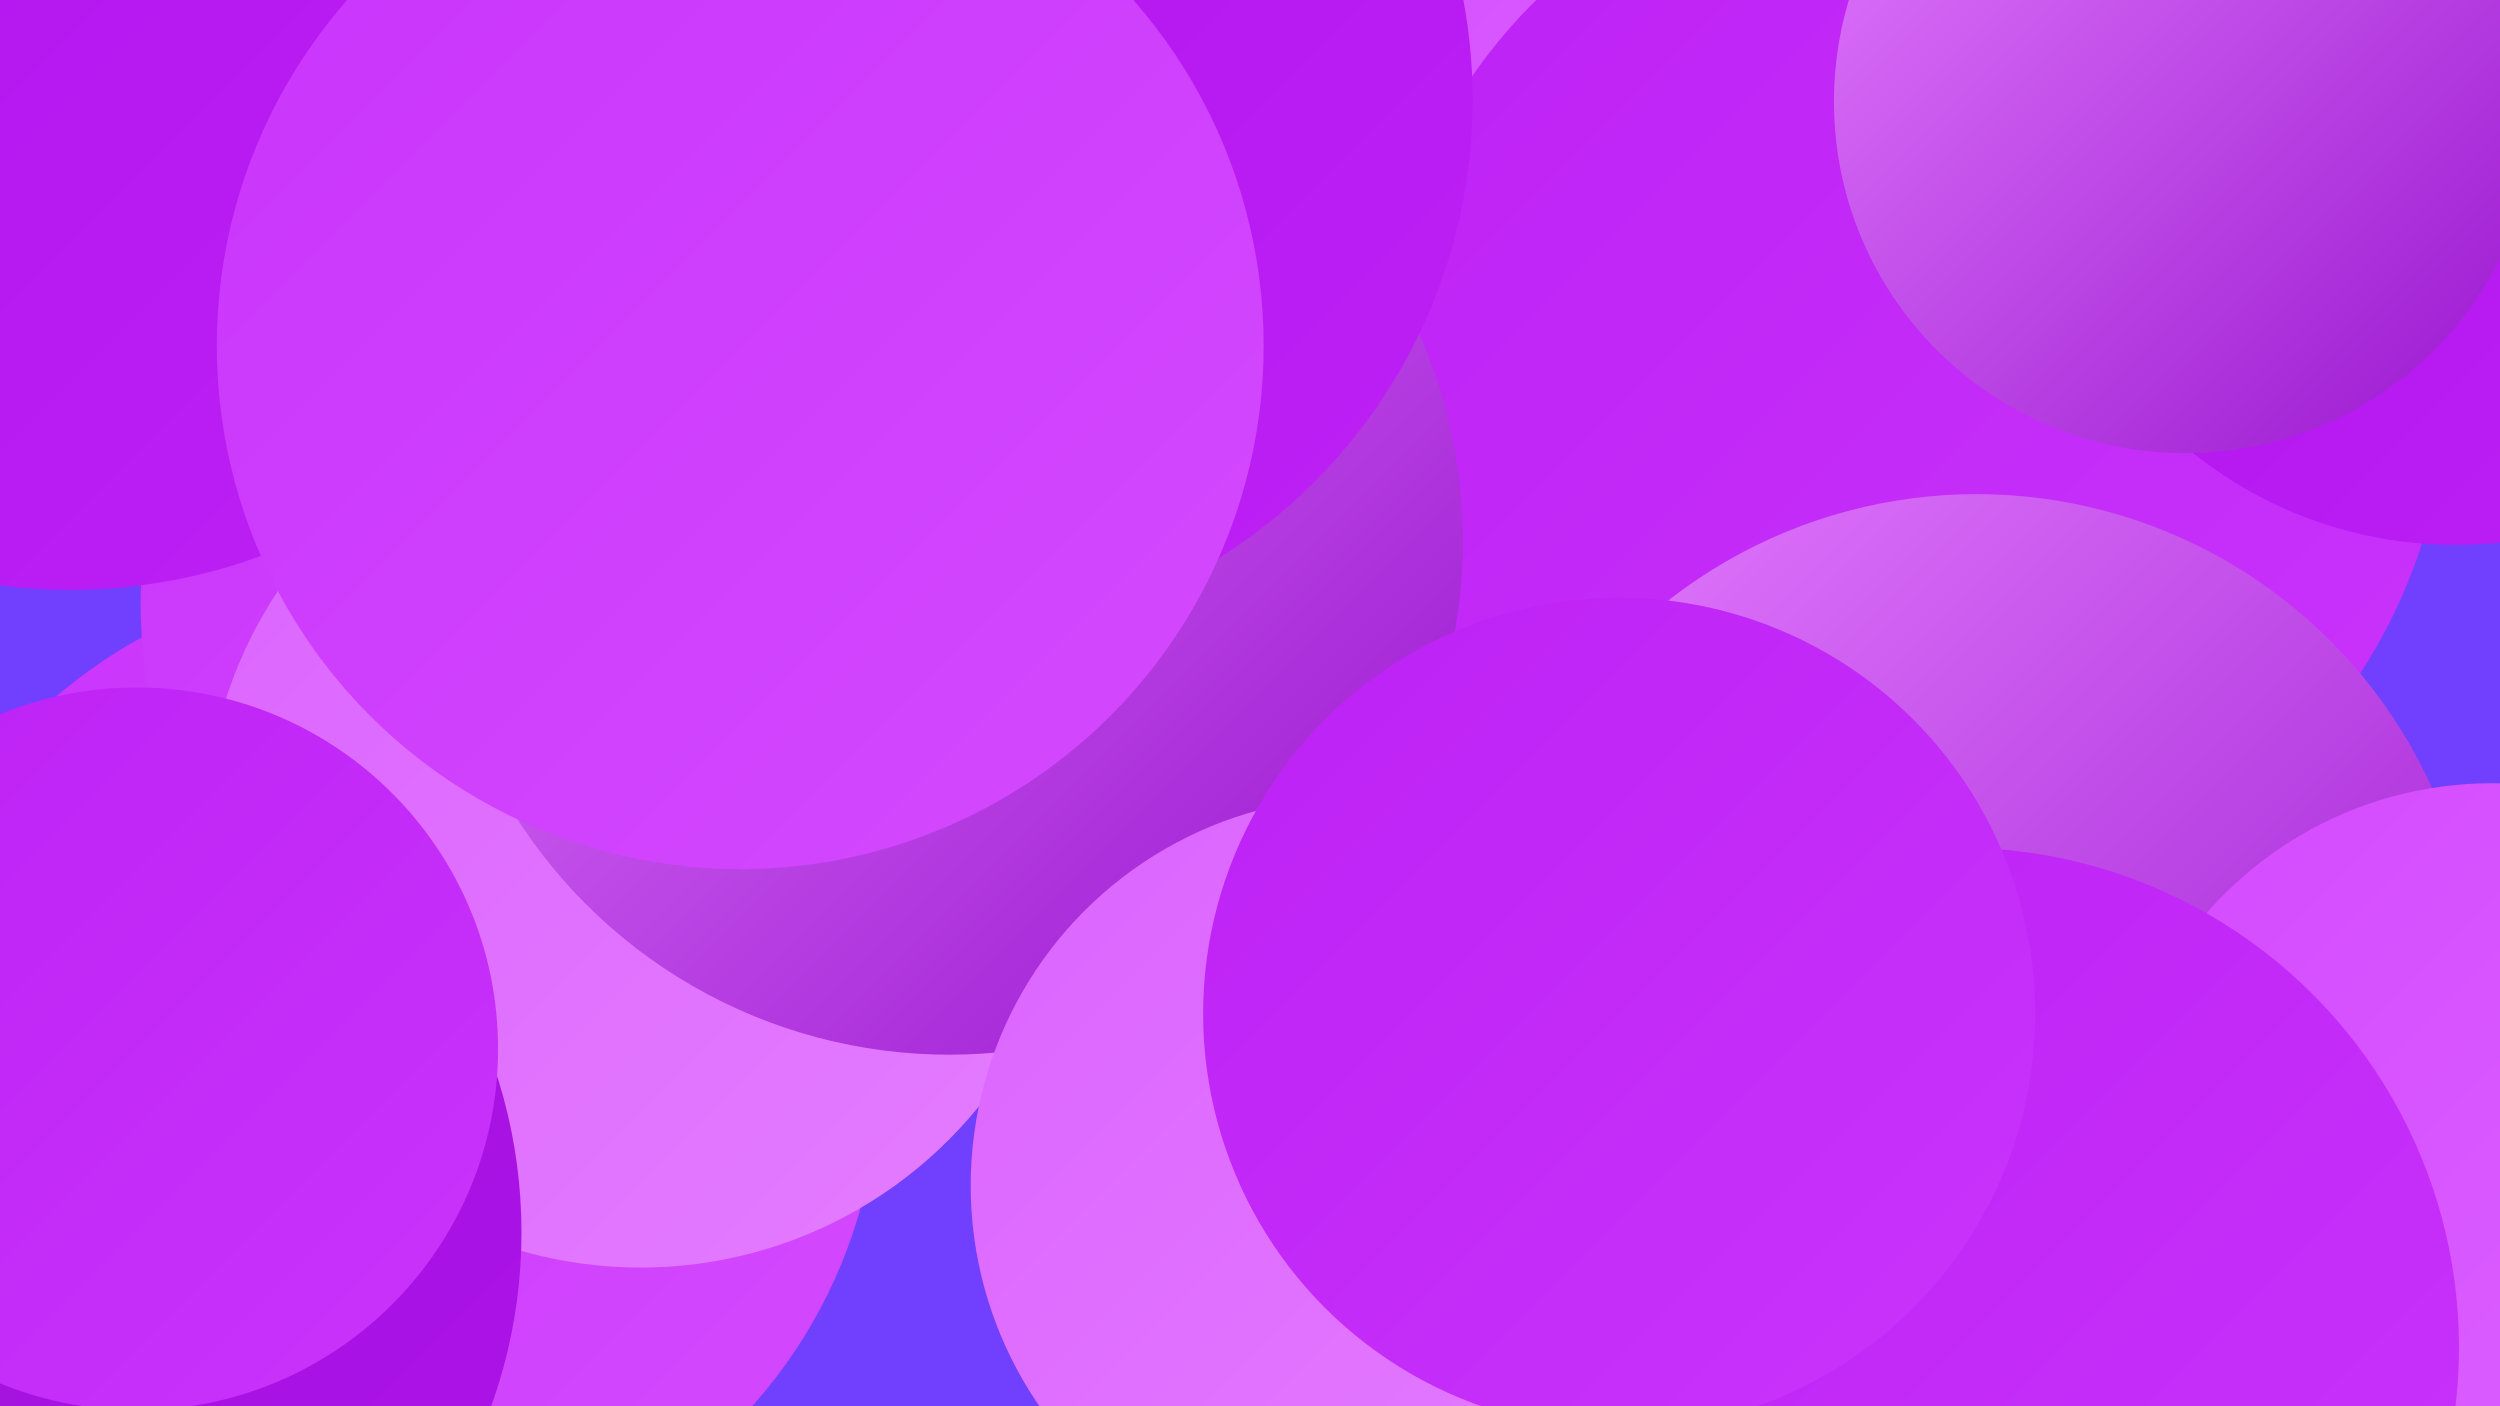
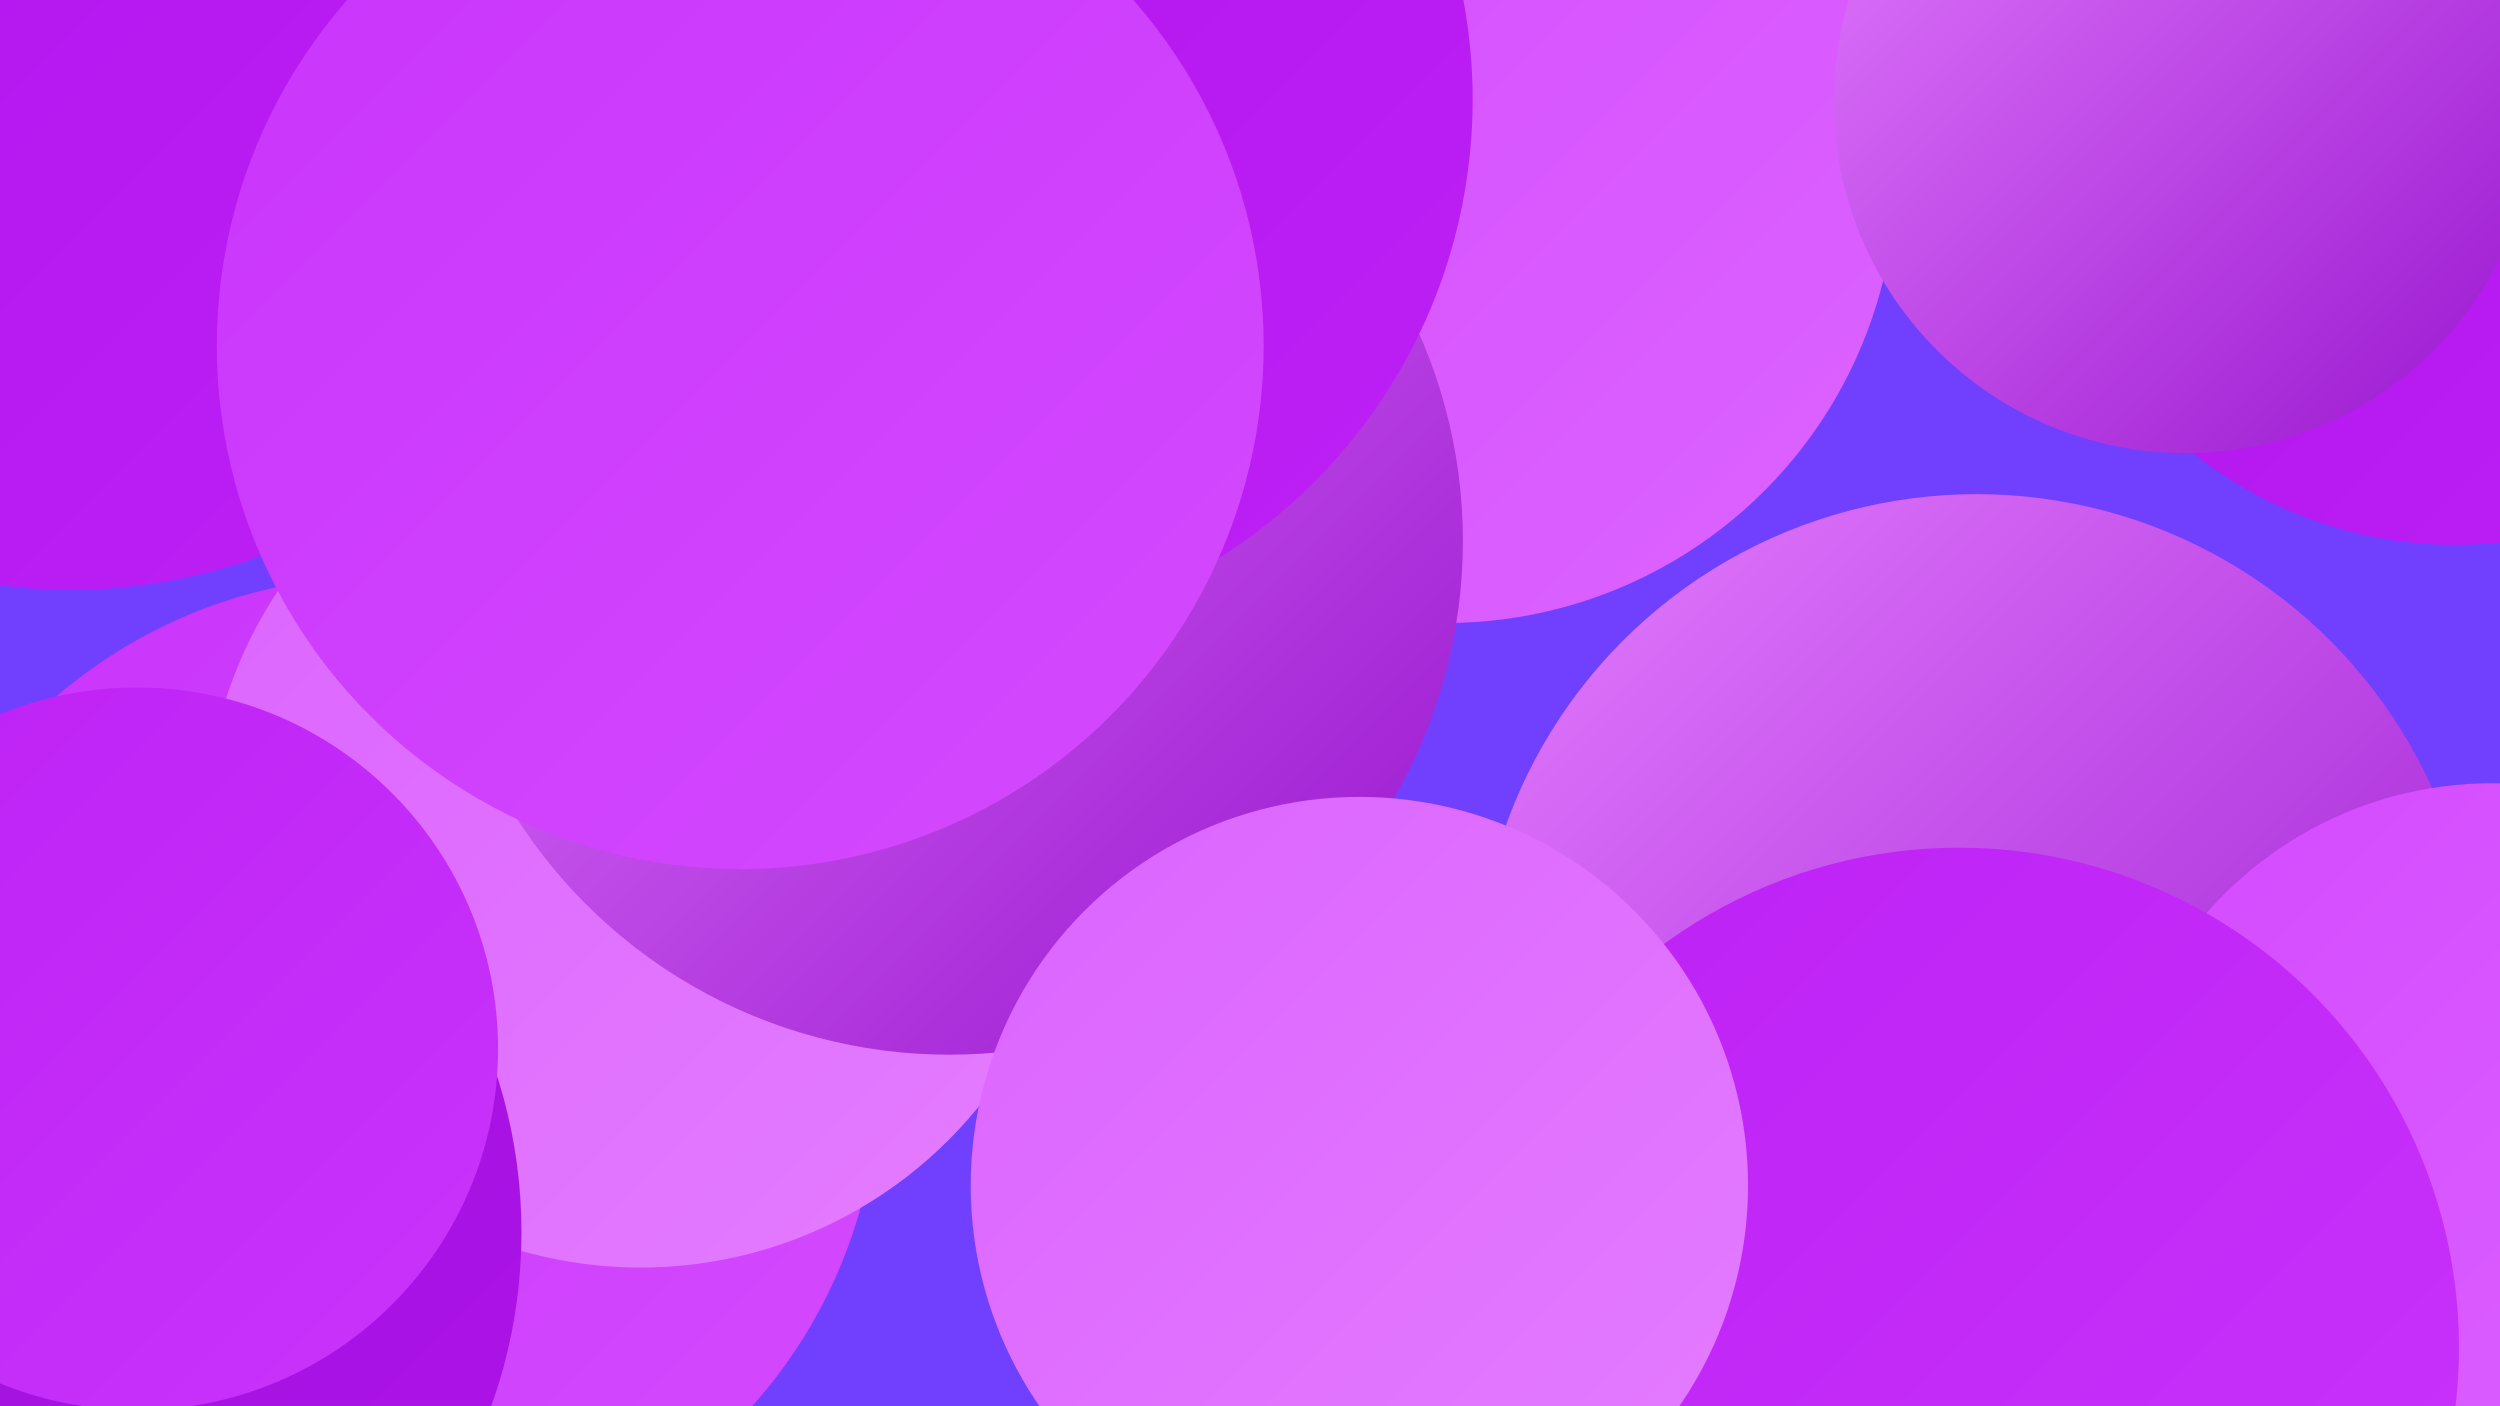
<svg xmlns="http://www.w3.org/2000/svg" width="1280" height="720">
  <defs>
    <linearGradient id="grad0" x1="0%" y1="0%" x2="100%" y2="100%">
      <stop offset="0%" style="stop-color:#9815ce;stop-opacity:1" />
      <stop offset="100%" style="stop-color:#af11ec;stop-opacity:1" />
    </linearGradient>
    <linearGradient id="grad1" x1="0%" y1="0%" x2="100%" y2="100%">
      <stop offset="0%" style="stop-color:#af11ec;stop-opacity:1" />
      <stop offset="100%" style="stop-color:#bd21f5;stop-opacity:1" />
    </linearGradient>
    <linearGradient id="grad2" x1="0%" y1="0%" x2="100%" y2="100%">
      <stop offset="0%" style="stop-color:#bd21f5;stop-opacity:1" />
      <stop offset="100%" style="stop-color:#c934fb;stop-opacity:1" />
    </linearGradient>
    <linearGradient id="grad3" x1="0%" y1="0%" x2="100%" y2="100%">
      <stop offset="0%" style="stop-color:#c934fb;stop-opacity:1" />
      <stop offset="100%" style="stop-color:#d44aff;stop-opacity:1" />
    </linearGradient>
    <linearGradient id="grad4" x1="0%" y1="0%" x2="100%" y2="100%">
      <stop offset="0%" style="stop-color:#d44aff;stop-opacity:1" />
      <stop offset="100%" style="stop-color:#dc64ff;stop-opacity:1" />
    </linearGradient>
    <linearGradient id="grad5" x1="0%" y1="0%" x2="100%" y2="100%">
      <stop offset="0%" style="stop-color:#dc64ff;stop-opacity:1" />
      <stop offset="100%" style="stop-color:#e47dff;stop-opacity:1" />
    </linearGradient>
    <linearGradient id="grad6" x1="0%" y1="0%" x2="100%" y2="100%">
      <stop offset="0%" style="stop-color:#e47dff;stop-opacity:1" />
      <stop offset="100%" style="stop-color:#9815ce;stop-opacity:1" />
    </linearGradient>
  </defs>
  <rect width="1280" height="720" fill="#713ffe" />
  <circle cx="195" cy="550" r="255" fill="url(#grad3)" />
-   <circle cx="314" cy="309" r="242" fill="url(#grad3)" />
  <circle cx="459" cy="120" r="257" fill="url(#grad3)" />
-   <circle cx="977" cy="58" r="215" fill="url(#grad4)" />
  <circle cx="740" cy="88" r="231" fill="url(#grad4)" />
  <circle cx="328" cy="426" r="223" fill="url(#grad5)" />
-   <circle cx="979" cy="195" r="274" fill="url(#grad2)" />
  <circle cx="4" cy="631" r="263" fill="url(#grad0)" />
  <circle cx="70" cy="537" r="185" fill="url(#grad2)" />
  <circle cx="1012" cy="509" r="256" fill="url(#grad6)" />
  <circle cx="486" cy="277" r="263" fill="url(#grad6)" />
  <circle cx="1276" cy="595" r="194" fill="url(#grad4)" />
  <circle cx="477" cy="51" r="277" fill="url(#grad1)" />
  <circle cx="1257" cy="64" r="215" fill="url(#grad1)" />
  <circle cx="1003" cy="690" r="256" fill="url(#grad2)" />
  <circle cx="696" cy="607" r="199" fill="url(#grad5)" />
  <circle cx="1119" cy="52" r="180" fill="url(#grad6)" />
-   <circle cx="829" cy="519" r="213" fill="url(#grad2)" />
  <circle cx="36" cy="19" r="283" fill="url(#grad1)" />
  <circle cx="379" cy="177" r="268" fill="url(#grad3)" />
</svg>